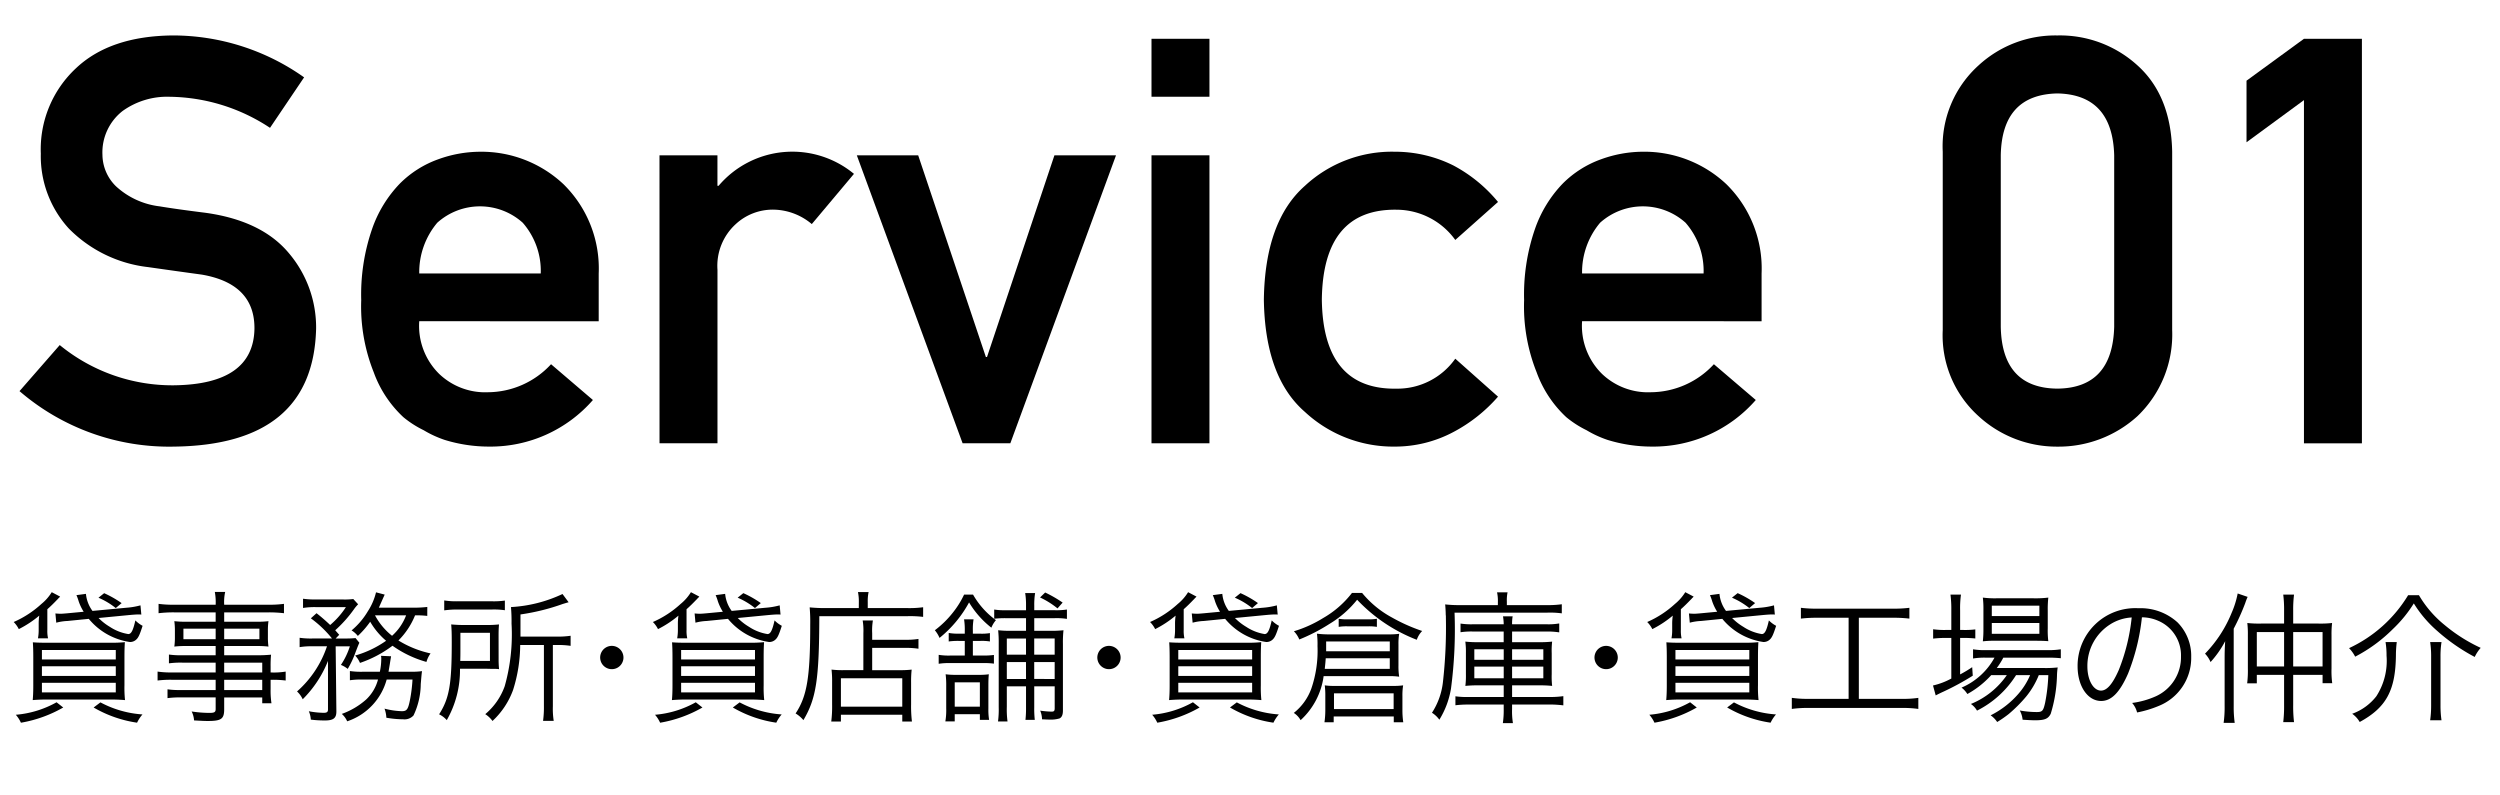
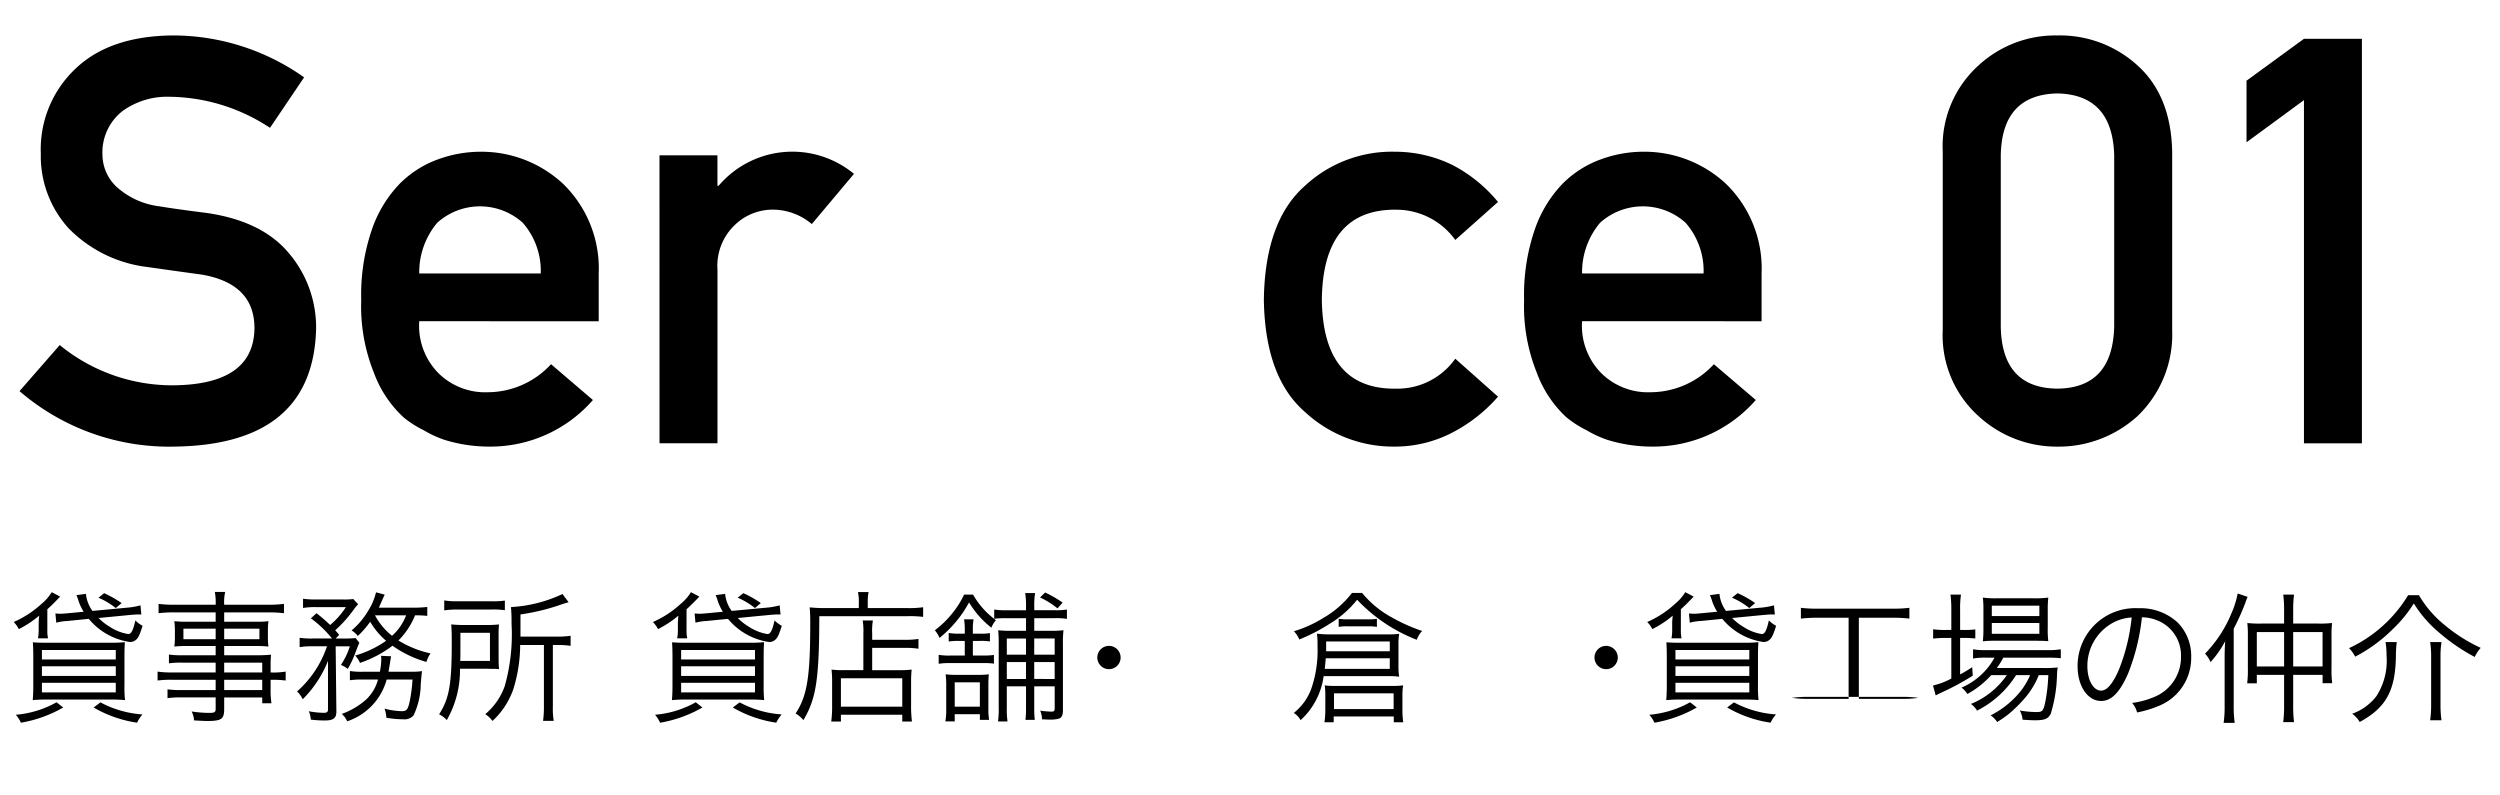
<svg xmlns="http://www.w3.org/2000/svg" id="レイヤー_1" data-name="レイヤー 1" width="220" height="70" viewBox="0 0 220 70">
  <title>service</title>
  <g>
    <path d="M15.359,33.906q6.933-.1,7.032-4.956.048-3.979-4.639-4.785-2.149-.293-4.712-.659a11.636,11.636,0,0,1-6.982-3.394,9.441,9.441,0,0,1-2.466-6.591A9.741,9.741,0,0,1,6.692,6q3-2.832,8.521-2.881A20,20,0,0,1,26.761,6.807l-3,4.443a16.319,16.319,0,0,0-8.814-2.734,6.721,6.721,0,0,0-4.15,1.245,4.623,4.623,0,0,0-1.782,3.857,3.921,3.921,0,0,0,1.2,2.783,6.85,6.85,0,0,0,3.833,1.758q1.466.245,4,.562,5,.684,7.4,3.589a10.093,10.093,0,0,1,2.369,6.64q-.27,10.206-12.5,10.352a20.189,20.189,0,0,1-13.6-4.883l3.54-4.053A15.626,15.626,0,0,0,15.359,33.906Z" />
    <path d="M36.893,28.267a5.93,5.93,0,0,0,1.757,4.638,5.861,5.861,0,0,0,4.3,1.612,7.606,7.606,0,0,0,5.542-2.466L52.176,35.2a11.956,11.956,0,0,1-9.131,4.1,13.223,13.223,0,0,1-3.906-.586,9.475,9.475,0,0,1-1.856-.855A8.943,8.943,0,0,1,35.5,36.714a10.055,10.055,0,0,1-2.612-3.955,15.586,15.586,0,0,1-1.1-6.348,17.65,17.65,0,0,1,.952-6.25,10.88,10.88,0,0,1,2.442-4,9.094,9.094,0,0,1,3.393-2.148,10.877,10.877,0,0,1,3.662-.659,10.541,10.541,0,0,1,7.349,2.856,10.39,10.39,0,0,1,3.1,7.861v4.2Zm10.693-4.2A6.437,6.437,0,0,0,46,19.6a5.626,5.626,0,0,0-7.52,0,6.756,6.756,0,0,0-1.586,4.467Z" />
    <path d="M58.035,13.667h5.1v2.686h.1A8.51,8.51,0,0,1,75.149,15.3l-3.711,4.419a5.341,5.341,0,0,0-3.344-1.27,4.788,4.788,0,0,0-3.345,1.27,4.963,4.963,0,0,0-1.611,4.028V39.009h-5.1Z" />
-     <path d="M75.4,13.667h5.4l5.957,17.749h.1l5.933-17.749h5.42l-9.3,25.342h-4.2Z" />
-     <path d="M101.332,3.413h5.1v5.1h-5.1Zm0,10.254h5.1V39.009h-5.1Z" />
    <path d="M131.825,34.907a13.659,13.659,0,0,1-3.906,3.1,10.941,10.941,0,0,1-5.2,1.294,11.429,11.429,0,0,1-7.886-3.052q-3.516-3.051-3.613-9.888.1-6.909,3.613-10.009a11.234,11.234,0,0,1,7.886-3,11.5,11.5,0,0,1,5.2,1.22,12.948,12.948,0,0,1,3.906,3.2l-3.76,3.344a6.387,6.387,0,0,0-5.151-2.661q-6.494-.1-6.592,7.91.1,7.959,6.592,7.837a6.229,6.229,0,0,0,5.151-2.637Z" />
    <path d="M139.223,28.267a5.93,5.93,0,0,0,1.757,4.638,5.86,5.86,0,0,0,4.3,1.612,7.606,7.606,0,0,0,5.542-2.466l3.687,3.149a11.956,11.956,0,0,1-9.131,4.1,13.223,13.223,0,0,1-3.906-.586,9.475,9.475,0,0,1-1.856-.855,8.972,8.972,0,0,1-1.782-1.147,10.055,10.055,0,0,1-2.612-3.955,15.586,15.586,0,0,1-1.1-6.348,17.673,17.673,0,0,1,.952-6.25,10.893,10.893,0,0,1,2.442-4,9.087,9.087,0,0,1,3.393-2.148,10.873,10.873,0,0,1,3.662-.659,10.541,10.541,0,0,1,7.349,2.856,10.4,10.4,0,0,1,3.1,7.861v4.2Zm10.693-4.2a6.442,6.442,0,0,0-1.587-4.467,5.625,5.625,0,0,0-7.519,0,6.751,6.751,0,0,0-1.587,4.467Z" />
    <path d="M170.961,13.35a9.592,9.592,0,0,1,3.149-7.593,9.965,9.965,0,0,1,6.934-2.637A10.125,10.125,0,0,1,188.1,5.757q2.952,2.661,3.051,7.593v15.7a9.949,9.949,0,0,1-3.051,7.568,10.318,10.318,0,0,1-7.056,2.686,10.161,10.161,0,0,1-6.934-2.686,9.562,9.562,0,0,1-3.149-7.568Zm15.088.317q-.147-5.346-5-5.444-4.884.1-4.981,5.444V28.755q.1,5.4,4.981,5.444,4.857-.048,5-5.444Z" />
    <path d="M197.694,12.52V7.1l5.054-3.687h5.1v35.6h-5.1V8.809Z" />
  </g>
  <g>
    <path d="M3.341,56.174a4.032,4.032,0,0,0,.063-.749v-.45a5.108,5.108,0,0,1,.05-.8,9.163,9.163,0,0,1-1.8,1.187,2.36,2.36,0,0,0-.45-.625A8.812,8.812,0,0,0,3.641,53.15a4.133,4.133,0,0,0,.912-1.038l.738.388a.587.587,0,0,1-.125.125,1.08,1.08,0,0,1-.138.15c-.287.3-.574.587-.862.837v1.813a2.982,2.982,0,0,0,.063.749ZM5.565,62.26A11.344,11.344,0,0,1,1.841,63.6a2.789,2.789,0,0,0-.449-.7,8.823,8.823,0,0,0,3.586-1.1Zm4.124-5.7a11.152,11.152,0,0,0,1.3-.05c-.025.362-.037.75-.037,1.375v2.424a10.011,10.011,0,0,0,.05,1.3,13.91,13.91,0,0,0-1.4-.049H4.266a13.774,13.774,0,0,0-1.387.049c.025-.262.05-.662.05-1.274V57.861c0-.588-.013-.974-.038-1.337.363.025.675.038,1.3.038Zm-6,1.474h6.5V57.2h-6.5Zm0,1.45h6.5v-.85h-6.5Zm0,1.45h6.5v-.85h-6.5Zm4.986-6.549a4.852,4.852,0,0,0,.988.775,4.123,4.123,0,0,0,1.624.637c.263,0,.425-.312.625-1.2a2.626,2.626,0,0,0,.637.474c-.25.776-.362,1.037-.574,1.225a.785.785,0,0,1-.55.2,5.758,5.758,0,0,1-3.612-2.037l-1.875.187a4.538,4.538,0,0,0-.987.151l-.075-.813c.113.013.363.026.475.026s.425-.026.55-.038l1.462-.138a4.361,4.361,0,0,1-.437-.912,4.243,4.243,0,0,0-.2-.55l.837-.112a2.987,2.987,0,0,0,.575,1.5l2.949-.276a6.508,6.508,0,0,0,1.275-.213l.075.813a1.667,1.667,0,0,0-.212-.013c-.263,0-.563.026-1.075.075Zm.163,7.424a9.133,9.133,0,0,0,3.7,1.061,3.146,3.146,0,0,0-.475.726A10.621,10.621,0,0,1,8.24,62.26Zm1.349-8.3A6.534,6.534,0,0,0,8.665,52.6l.5-.4a9.157,9.157,0,0,1,1.537.875Z" />
    <path d="M18.978,58.312H16.041a7.794,7.794,0,0,0-1.175.062V57.6a7.425,7.425,0,0,0,1.2.062h2.912v-.812H16.366a7.8,7.8,0,0,0-1.025.05,5.841,5.841,0,0,0,.05-.837v-.55a6.148,6.148,0,0,0-.05-.85,8.438,8.438,0,0,0,1.037.05h2.6v-.824H15.354a10.723,10.723,0,0,0-1.4.074v-.824a9.28,9.28,0,0,0,1.425.075h3.6a5.061,5.061,0,0,0-.075-1.125h.912a4.077,4.077,0,0,0-.087,1.125h3.824a9.475,9.475,0,0,0,1.437-.075v.824a11.2,11.2,0,0,0-1.412-.074H19.728v.824H22.6a8.1,8.1,0,0,0,1.025-.05,6.027,6.027,0,0,0-.05.85v.55a5.832,5.832,0,0,0,.05.837,7.707,7.707,0,0,0-1.013-.05H19.728v.812h2.724a12.342,12.342,0,0,0,1.4-.05,9.859,9.859,0,0,0-.038,1.037v.526a6.392,6.392,0,0,0,1.325-.075v.787a8.477,8.477,0,0,0-1.325-.063v.813a7.382,7.382,0,0,0,.075,1.25h-.812v-.513H19.728V62.41c0,.862-.25,1.037-1.462,1.037-.263,0-.488-.012-1.188-.05a2.071,2.071,0,0,0-.212-.787,10.868,10.868,0,0,0,1.55.125c.449,0,.562-.062.562-.338V61.373H15.966a8.328,8.328,0,0,0-1.225.063V60.66a7.35,7.35,0,0,0,1.2.063h3.037v-.9H15.229a9.043,9.043,0,0,0-1.362.063V59.1a8.242,8.242,0,0,0,1.362.075h3.749Zm-2.837-2.988v.925h2.837v-.925Zm3.587.925h3.1v-.925h-3.1Zm3.349,2.925v-.862H19.728v.862Zm-3.349,1.549h3.349v-.9H19.728Z" />
    <path d="M27.479,56.874a6.05,6.05,0,0,0-1.112.075v-.825a6.873,6.873,0,0,0,1.15.063h1.7a9.756,9.756,0,0,0-1.862-1.775l.5-.45A15.6,15.6,0,0,1,29.054,55a7.151,7.151,0,0,0,1.386-1.574H27.792a6.3,6.3,0,0,0-1.125.075v-.812a7.327,7.327,0,0,0,1.187.062h2.224a5.968,5.968,0,0,0,1.012-.037l.426.462a3.289,3.289,0,0,0-.375.45A11.081,11.081,0,0,1,29.5,55.462c.138.162.188.212.351.4l-.313.326H30.4a7.652,7.652,0,0,0,.888-.038l.337.413c-.087.187-.087.187-.325.8a8.3,8.3,0,0,1-.7,1.5,2.364,2.364,0,0,0-.6-.35,6.394,6.394,0,0,0,.788-1.637h-1.25l.063,5.7c.012.613-.25.825-1,.825a9.5,9.5,0,0,1-1.25-.075,2.108,2.108,0,0,0-.175-.737,7.221,7.221,0,0,0,1.324.138c.263,0,.363-.076.363-.287V58.161a9.975,9.975,0,0,1-2.224,3.374,2.2,2.2,0,0,0-.5-.687,9.176,9.176,0,0,0,2.636-3.974Zm8.635,2.237a6.477,6.477,0,0,0,1.025-.05c-.037.25-.037.25-.113,1.137a6.511,6.511,0,0,1-.637,2.762,1.066,1.066,0,0,1-.912.338A8.875,8.875,0,0,1,34,63.16a2.693,2.693,0,0,0-.162-.8,6.739,6.739,0,0,0,1.524.225c.438,0,.55-.162.713-.975A13.115,13.115,0,0,0,36.3,59.8H34.027a5.353,5.353,0,0,1-3.474,3.675,1.89,1.89,0,0,0-.475-.651,6.525,6.525,0,0,0,2.137-1.261,3.73,3.73,0,0,0,1.05-1.763H31.953a6.886,6.886,0,0,0-1.162.062v-.811a6.842,6.842,0,0,0,1.187.062h1.449a5.574,5.574,0,0,0,.125-1.125,1.074,1.074,0,0,0-.025-.275l.888.038c-.038.237-.063.375-.113.7-.05.3-.075.45-.112.663ZM37.6,54.2a7.964,7.964,0,0,0-1.075-.05,6.617,6.617,0,0,1-1.463,2.212A8.99,8.99,0,0,0,37.889,57.5a2.447,2.447,0,0,0-.363.75,9.622,9.622,0,0,1-2.986-1.425,10.237,10.237,0,0,1-2.862,1.512,2.083,2.083,0,0,0-.425-.649,9.057,9.057,0,0,0,2.724-1.3,6.428,6.428,0,0,1-1.4-1.675,7.973,7.973,0,0,1-1.088,1.25,2.107,2.107,0,0,0-.55-.487A6.482,6.482,0,0,0,32.365,53.8a5.319,5.319,0,0,0,.725-1.675l.763.2-.125.275c-.151.338-.275.625-.388.875h3.036a9.816,9.816,0,0,0,1.226-.063Zm-4.6-.05a5.766,5.766,0,0,0,1.5,1.8,4.573,4.573,0,0,0,1.237-1.8Z" />
    <path d="M43.878,57.974a8.945,8.945,0,0,0,.038.912,2.734,2.734,0,0,0-.363-.025h-.275l-.487-.012H40.479a8.843,8.843,0,0,1-1.163,4.523,2.133,2.133,0,0,0-.674-.512c.9-1.412,1.112-2.649,1.112-6.324,0-.8-.013-1.186-.05-1.587A12.338,12.338,0,0,0,41,55h1.738a9.91,9.91,0,0,0,1.175-.05c-.025.25-.038.575-.038.938Zm-4.786-5.136a6.648,6.648,0,0,0,1.2.074h2.974a6.794,6.794,0,0,0,1.162-.062v.85a6.7,6.7,0,0,0-1.15-.062H40.266a7.948,7.948,0,0,0-1.174.074Zm4.024,5.323V55.687h-2.6v1.337c0,.624,0,.663-.012,1.137Zm2.661-1.4a13.276,13.276,0,0,1-.624,3.949,6.96,6.96,0,0,1-1.813,2.736,2.383,2.383,0,0,0-.637-.6,5.71,5.71,0,0,0,1.712-2.462,16.776,16.776,0,0,0,.6-5.512,13.831,13.831,0,0,0-.05-1.449,12.194,12.194,0,0,0,4.536-1.15l.538.725c-.187.05-.263.075-.513.15a18.858,18.858,0,0,1-3.724.924v1.95h3.25a7.425,7.425,0,0,0,1.162-.075v.888a7.122,7.122,0,0,0-1.125-.075h-.437v5.4a6.8,6.8,0,0,0,.075,1.275H47.79a8.906,8.906,0,0,0,.074-1.3V56.762Z" />
-     <path d="M54.865,57.861a1.025,1.025,0,1,1-1.025-1.024A1.029,1.029,0,0,1,54.865,57.861Z" />
    <path d="M59.591,56.174a4.032,4.032,0,0,0,.063-.749v-.45a5.108,5.108,0,0,1,.05-.8,9.163,9.163,0,0,1-1.8,1.187,2.36,2.36,0,0,0-.45-.625,8.812,8.812,0,0,0,2.437-1.587,4.133,4.133,0,0,0,.912-1.038l.738.388a.587.587,0,0,1-.125.125,1.08,1.08,0,0,1-.138.15c-.287.3-.574.587-.862.837v1.813a2.982,2.982,0,0,0,.063.749Zm2.224,6.086A11.344,11.344,0,0,1,58.091,63.6a2.789,2.789,0,0,0-.449-.7,8.823,8.823,0,0,0,3.586-1.1Zm4.124-5.7a11.152,11.152,0,0,0,1.3-.05c-.025.362-.037.75-.037,1.375v2.424a10.011,10.011,0,0,0,.05,1.3,13.91,13.91,0,0,0-1.4-.049H60.516a13.774,13.774,0,0,0-1.387.049c.025-.262.05-.662.05-1.274V57.861c0-.588-.013-.974-.038-1.337.363.025.675.038,1.3.038Zm-6,1.474h6.5V57.2h-6.5Zm0,1.45h6.5v-.85h-6.5Zm0,1.45h6.5v-.85h-6.5Zm4.986-6.549a4.852,4.852,0,0,0,.988.775,4.123,4.123,0,0,0,1.624.637c.263,0,.425-.312.625-1.2a2.626,2.626,0,0,0,.637.474c-.25.776-.362,1.037-.574,1.225a.785.785,0,0,1-.55.2,5.758,5.758,0,0,1-3.612-2.037l-1.875.187a4.538,4.538,0,0,0-.987.151l-.075-.813c.113.013.363.026.475.026s.425-.026.55-.038l1.462-.138a4.361,4.361,0,0,1-.437-.912,4.243,4.243,0,0,0-.2-.55l.837-.112a2.987,2.987,0,0,0,.575,1.5l2.949-.276a6.508,6.508,0,0,0,1.275-.213l.075.813a1.667,1.667,0,0,0-.212-.013c-.263,0-.563.026-1.075.075Zm.163,7.424a9.133,9.133,0,0,0,3.7,1.061,3.146,3.146,0,0,0-.475.726A10.621,10.621,0,0,1,64.49,62.26Zm1.349-8.3a6.534,6.534,0,0,0-1.524-.913l.5-.4a9.157,9.157,0,0,1,1.537.875Z" />
    <path d="M75.578,52.975A4.044,4.044,0,0,0,75.5,52.1h.937a3.8,3.8,0,0,0-.075.874v.538h3.487a9.063,9.063,0,0,0,1.387-.075v.849a9.365,9.365,0,0,0-1.387-.062H72.1c-.013,5.573-.275,7.248-1.4,9.147a2.744,2.744,0,0,0-.687-.587c1.012-1.524,1.287-3.224,1.287-7.823a14.184,14.184,0,0,0-.05-1.512c.4.037.812.063,1.312.063h3.012Zm.4,2.737a5.458,5.458,0,0,0-.063-1.112h.9a5.381,5.381,0,0,0-.063,1.125V56.3H79.6a7.067,7.067,0,0,0,1.225-.074v.862a7.3,7.3,0,0,0-1.2-.075H76.752v1.962h2.425a8.148,8.148,0,0,0,1.05-.05,9.469,9.469,0,0,0-.05,1.137v1.924a10.982,10.982,0,0,0,.074,1.512H79.4v-.6H74v.6h-.85a10.622,10.622,0,0,0,.076-1.5V60.011a8.681,8.681,0,0,0-.051-1.087,8.239,8.239,0,0,0,1.063.05h1.737ZM74,62.186h5.4v-2.5H74Z" />
    <path d="M85.628,52.325a7.159,7.159,0,0,0,2.013,2.249,2.356,2.356,0,0,0-.4.663,8.091,8.091,0,0,1-1.963-2.224,10.344,10.344,0,0,1-2.6,3.124,2.585,2.585,0,0,0-.412-.675,8.542,8.542,0,0,0,1.624-1.6,7.947,7.947,0,0,0,.95-1.537Zm.85,5.362a6.552,6.552,0,0,0,.987-.05V58.4a6.223,6.223,0,0,0-.949-.049h-2.9a5.75,5.75,0,0,0-1.012.062v-.787a5.486,5.486,0,0,0,1.012.063H84.9V56.4h-.525a5.839,5.839,0,0,0-.888.05V55.7a4.721,4.721,0,0,0,.875.063H84.9v-.238a5.712,5.712,0,0,0-.063-1.024h.837a5.244,5.244,0,0,0-.062,1.012v.25h.637a4.294,4.294,0,0,0,.863-.05v.737a4.322,4.322,0,0,0-.838-.05h-.662v1.288Zm-.25,5.661v-.5H84.016v.637h-.825a5.879,5.879,0,0,0,.076-1.163V60.373a7.731,7.731,0,0,0-.051-1.037,6.309,6.309,0,0,0,.913.05h2.024a5.685,5.685,0,0,0,.863-.05c-.025.275-.038.537-.038.987v2.025a5.591,5.591,0,0,0,.063,1Zm-2.212-1.162h2.212V60.048H84.016ZM88.6,60.4v1.8a7.968,7.968,0,0,0,.062,1.288h-.837a8,8,0,0,0,.062-1.262V56.637a10.028,10.028,0,0,0-.05-1.175,10.081,10.081,0,0,0,1.187.05H90.29V54.4H88.515a7.729,7.729,0,0,0-1.025.05v-.811a5.651,5.651,0,0,0,1.038.062H90.29v-.437a6.249,6.249,0,0,0-.075-1.075h.874a6.366,6.366,0,0,0-.074,1.075V53.7h1.812a6.1,6.1,0,0,0,1.062-.062v.824a5.912,5.912,0,0,0-1.075-.063h-1.8v1.113H92.4a10.081,10.081,0,0,0,1.187-.05,9.807,9.807,0,0,0-.05,1.212v5.861c0,.375-.1.587-.3.688a2.768,2.768,0,0,1-.925.1c-.137,0-.375-.012-.612-.024a2.165,2.165,0,0,0-.162-.763,8.129,8.129,0,0,0,1,.088c.212,0,.275-.062.275-.3V60.4h-1.8v1.85a8.541,8.541,0,0,0,.049,1.1H90.24a9.072,9.072,0,0,0,.05-1.088V60.4Zm1.687-4.211H88.6v1.424H90.29Zm0,2.074H88.6v1.487H90.29Zm2.524-.65V56.187h-1.8v1.424Zm0,2.137V58.261h-1.8v1.487Zm-.837-7.61a10.874,10.874,0,0,1,1.537.887l-.45.512a7.361,7.361,0,0,0-1.537-.962Z" />
    <path d="M98.615,57.861a1.025,1.025,0,1,1-1.025-1.024A1.029,1.029,0,0,1,98.615,57.861Z" />
-     <path d="M103.341,56.174a4.032,4.032,0,0,0,.063-.749v-.45a5.108,5.108,0,0,1,.05-.8,9.163,9.163,0,0,1-1.8,1.187,2.36,2.36,0,0,0-.45-.625,8.812,8.812,0,0,0,2.437-1.587,4.133,4.133,0,0,0,.912-1.038l.738.388a.587.587,0,0,1-.125.125,1.08,1.08,0,0,1-.138.15c-.287.3-.574.587-.862.837v1.813a2.982,2.982,0,0,0,.063.749Zm2.224,6.086a11.344,11.344,0,0,1-3.724,1.338,2.789,2.789,0,0,0-.449-.7,8.823,8.823,0,0,0,3.586-1.1Zm4.124-5.7a11.152,11.152,0,0,0,1.3-.05c-.025.362-.037.75-.037,1.375v2.424a10.011,10.011,0,0,0,.05,1.3,13.91,13.91,0,0,0-1.4-.049h-5.336a13.774,13.774,0,0,0-1.387.049c.025-.262.05-.662.05-1.274V57.861c0-.588-.013-.974-.038-1.337.363.025.675.038,1.3.038Zm-6,1.474h6.5V57.2h-6.5Zm0,1.45h6.5v-.85h-6.5Zm0,1.45h6.5v-.85h-6.5Zm4.986-6.549a4.852,4.852,0,0,0,.988.775,4.123,4.123,0,0,0,1.624.637c.263,0,.425-.312.625-1.2a2.63,2.63,0,0,0,.638.474c-.25.776-.363,1.037-.575,1.225a.783.783,0,0,1-.55.2,5.758,5.758,0,0,1-3.612-2.037l-1.875.187a4.538,4.538,0,0,0-.987.151l-.075-.813c.113.013.363.026.475.026s.425-.026.55-.038l1.462-.138a4.361,4.361,0,0,1-.437-.912,4.243,4.243,0,0,0-.2-.55l.837-.112a2.987,2.987,0,0,0,.575,1.5l2.95-.276a6.509,6.509,0,0,0,1.274-.213l.075.813a1.658,1.658,0,0,0-.212-.013c-.263,0-.563.026-1.075.075Zm.163,7.424a9.133,9.133,0,0,0,3.7,1.061,3.178,3.178,0,0,0-.475.726,10.621,10.621,0,0,1-3.824-1.338Zm1.349-8.3a6.534,6.534,0,0,0-1.524-.913l.5-.4a9.157,9.157,0,0,1,1.537.875Z" />
    <path d="M116.479,59.5a6.383,6.383,0,0,1-2.025,3.874,1.823,1.823,0,0,0-.6-.637,4.8,4.8,0,0,0,1.55-2.162,10.274,10.274,0,0,0,.537-3.712,7.588,7.588,0,0,0-.049-1.1,8.482,8.482,0,0,0,1.2.062h5.086a6.5,6.5,0,0,0,.95-.05,5.154,5.154,0,0,0-.063.913v1.875a5.781,5.781,0,0,0,.063.987,6.038,6.038,0,0,0-.875-.051Zm3.386-7.323a8.776,8.776,0,0,0,2.65,2.175,15.315,15.315,0,0,0,2.636,1.174,2.058,2.058,0,0,0-.474.775,14.313,14.313,0,0,1-5.249-3.524A9.118,9.118,0,0,1,117,54.9a15.928,15.928,0,0,1-2.662,1.375,2.26,2.26,0,0,0-.475-.724,10.771,10.771,0,0,0,2.574-1.163,8.581,8.581,0,0,0,2.538-2.212Zm-2.5,11.385h-.812a7.686,7.686,0,0,0,.075-1.05V61.261a6.755,6.755,0,0,0-.05-.95,5.49,5.49,0,0,0,.85.049h5.161a6.02,6.02,0,0,0,.887-.049,5.431,5.431,0,0,0-.063.937V62.51a7.04,7.04,0,0,0,.075,1.05h-.837v-.512h-5.286Zm-.7-5.636c-.024.349-.037.474-.087.937H122.3v-.937Zm5.636-.612v-.863h-5.6v.863ZM117.391,62.4h5.249V61.011h-5.249Zm.413-7.948a4.535,4.535,0,0,0,.787.051h1.8a4.393,4.393,0,0,0,.775-.051v.713a4.224,4.224,0,0,0-.737-.05h-1.863a4.152,4.152,0,0,0-.761.05Z" />
-     <path d="M131.815,52.938a3.51,3.51,0,0,0-.075-.813h.925a3.482,3.482,0,0,0-.062.825v.3h3.548a8.875,8.875,0,0,0,1.287-.075v.8a7.744,7.744,0,0,0-1.261-.063H128a39.5,39.5,0,0,1-.313,6.686,7.538,7.538,0,0,1-1.024,2.737,2.312,2.312,0,0,0-.65-.612,6.216,6.216,0,0,0,.962-2.675,42.739,42.739,0,0,0,.262-5.736.807.807,0,0,0-.012-.2c0-.25-.025-.662-.05-.924a11.231,11.231,0,0,0,1.387.062h3.249Zm-2.2,2.636a6.341,6.341,0,0,0-1.088.063v-.763a6.233,6.233,0,0,0,1.088.063h2.712a4.981,4.981,0,0,0-.062-.7h.849a3.532,3.532,0,0,0-.05.7h3.075a5.375,5.375,0,0,0,1.074-.075v.787a6.576,6.576,0,0,0-1.074-.075h-3.075v.938h2.362a9.6,9.6,0,0,0,1.162-.05,6.973,6.973,0,0,0-.037,1.024v1.837a7.18,7.18,0,0,0,.037,1.037,10.05,10.05,0,0,0-1.162-.049h-2.362v1.024H136.3a8.263,8.263,0,0,0,1.274-.074v.811a9.726,9.726,0,0,0-1.3-.074h-3.211v.387a6.5,6.5,0,0,0,.075,1.25h-.887a7.849,7.849,0,0,0,.075-1.262V62h-3.062a9.649,9.649,0,0,0-1.187.063v-.789a7.313,7.313,0,0,0,1.15.063h3.1V60.311h-2.2a10.176,10.176,0,0,0-1.175.049A7.225,7.225,0,0,0,129,59.311V57.486a6.95,6.95,0,0,0-.051-1.024,9.915,9.915,0,0,0,1.2.05h2.175v-.938Zm.125,1.563v.925h2.587v-.925Zm0,1.524v1.025h2.587V58.661Zm3.324-.6h2.749v-.925h-2.749Zm0,1.624h2.749V58.661h-2.749Z" />
    <path d="M142.365,57.861a1.025,1.025,0,1,1-1.025-1.024A1.03,1.03,0,0,1,142.365,57.861Z" />
    <path d="M147.091,56.174a3.959,3.959,0,0,0,.062-.749v-.45a5.1,5.1,0,0,1,.051-.8,9.163,9.163,0,0,1-1.8,1.187,2.36,2.36,0,0,0-.45-.625,8.812,8.812,0,0,0,2.437-1.587,4.162,4.162,0,0,0,.913-1.038l.737.388a.587.587,0,0,1-.125.125,1.015,1.015,0,0,1-.138.15c-.287.3-.575.587-.862.837v1.813a3.03,3.03,0,0,0,.063.749Zm2.224,6.086a11.338,11.338,0,0,1-3.723,1.338,2.818,2.818,0,0,0-.45-.7,8.832,8.832,0,0,0,3.587-1.1Zm4.124-5.7a11.141,11.141,0,0,0,1.3-.05c-.025.362-.037.75-.037,1.375v2.424a10.011,10.011,0,0,0,.05,1.3,13.9,13.9,0,0,0-1.4-.049h-5.337a13.774,13.774,0,0,0-1.387.049c.024-.262.05-.662.05-1.274V57.861c0-.588-.013-.974-.037-1.337.362.025.674.038,1.3.038Zm-6,1.474h6.5V57.2h-6.5Zm0,1.45h6.5v-.85h-6.5Zm0,1.45h6.5v-.85h-6.5Zm4.987-6.549a4.82,4.82,0,0,0,.987.775,4.123,4.123,0,0,0,1.624.637c.263,0,.425-.312.625-1.2a2.63,2.63,0,0,0,.638.474c-.25.776-.363,1.037-.575,1.225a.786.786,0,0,1-.55.2,5.758,5.758,0,0,1-3.612-2.037l-1.875.187a4.538,4.538,0,0,0-.987.151l-.075-.813c.113.013.362.026.476.026s.424-.026.549-.038l1.462-.138a4.311,4.311,0,0,1-.437-.912,4.243,4.243,0,0,0-.2-.55l.837-.112a2.987,2.987,0,0,0,.575,1.5l2.949-.276a6.522,6.522,0,0,0,1.275-.213l.074.813a1.655,1.655,0,0,0-.211-.013c-.263,0-.563.026-1.076.075Zm.162,7.424a9.133,9.133,0,0,0,3.7,1.061,3.146,3.146,0,0,0-.475.726,10.628,10.628,0,0,1-3.824-1.338Zm1.349-8.3a6.576,6.576,0,0,0-1.524-.913l.5-.4a9.157,9.157,0,0,1,1.537.875Z" />
-     <path d="M159.916,54.362a11.671,11.671,0,0,0-1.437.076v-.951a10.886,10.886,0,0,0,1.45.075h6.648a11.121,11.121,0,0,0,1.449-.075v.951a11.791,11.791,0,0,0-1.436-.076h-3.012V61.5h3.774a9.232,9.232,0,0,0,1.461-.088v.975a9.249,9.249,0,0,0-1.461-.087h-8.21a9.6,9.6,0,0,0-1.463.087V61.41a9.32,9.32,0,0,0,1.474.088h3.525V54.362Z" />
+     <path d="M159.916,54.362a11.671,11.671,0,0,0-1.437.076v-.951a10.886,10.886,0,0,0,1.45.075h6.648a11.121,11.121,0,0,0,1.449-.075v.951a11.791,11.791,0,0,0-1.436-.076h-3.012V61.5h3.774a9.232,9.232,0,0,0,1.461-.088a9.249,9.249,0,0,0-1.461-.087h-8.21a9.6,9.6,0,0,0-1.463.087V61.41a9.32,9.32,0,0,0,1.474.088h3.525V54.362Z" />
    <path d="M171.716,53.7a10.085,10.085,0,0,0-.074-1.375h.924a8.582,8.582,0,0,0-.075,1.387v1.725h.3a7.288,7.288,0,0,0,1.037-.05v.8a9.618,9.618,0,0,0-1.037-.05h-.3v3.212a11.146,11.146,0,0,0,1.063-.638l.05.75a23.155,23.155,0,0,1-2.6,1.412c-.2.088-.55.263-.662.325l-.238-.875a6.192,6.192,0,0,0,1.612-.612V56.137h-.537a9.134,9.134,0,0,0-1.063.062v-.825a6.871,6.871,0,0,0,1.088.063h.512Zm3.512,5.711a8.014,8.014,0,0,1-2.1,1.662,2.183,2.183,0,0,0-.512-.562,6,6,0,0,0,2.9-2.637h-.763a6.026,6.026,0,0,0-1.125.075v-.812a6.155,6.155,0,0,0,1.15.075h5.336a7.115,7.115,0,0,0,1.238-.075v.787a10.783,10.783,0,0,0-1.238-.05H176.29a6.114,6.114,0,0,1-.575.912h4.137a9.835,9.835,0,0,0,1.224-.05,5.924,5.924,0,0,0-.062.738,12.481,12.481,0,0,1-.55,3.337c-.225.449-.537.574-1.387.574-.288,0-.7-.025-1.088-.05a2.116,2.116,0,0,0-.249-.813,8.527,8.527,0,0,0,1.487.138c.5,0,.587-.1.75-.849a15.259,15.259,0,0,0,.275-2.4h-.838A7.222,7.222,0,0,1,178.3,61.3a12.678,12.678,0,0,1-1.537,1.537,9.991,9.991,0,0,1-1.012.7,2.15,2.15,0,0,0-.575-.588,7.919,7.919,0,0,0,2.449-1.9,6.113,6.113,0,0,0,1.025-1.637h-1.237a8.623,8.623,0,0,1-3.436,3.124,1.815,1.815,0,0,0-.539-.587,7.085,7.085,0,0,0,3.163-2.537Zm.4-3.024a8.738,8.738,0,0,0-1.138.05,9.492,9.492,0,0,0,.051-1.125V53.688a8.277,8.277,0,0,0-.051-1.1,8.088,8.088,0,0,0,1.2.062h3.262a9.184,9.184,0,0,0,1.3-.062,9.019,9.019,0,0,0-.05,1.162v1.562a7.282,7.282,0,0,0,.05,1.112c-.275-.025-.663-.037-1.15-.037Zm-.35-2.175h4.186V53.3h-4.186Zm0,1.562h4.186v-.95h-4.186Z" />
    <path d="M187.265,59.286c-.725,1.65-1.462,2.4-2.362,2.4-1.187,0-2.075-1.3-2.075-3.05a5.078,5.078,0,0,1,5.35-5.112,4.836,4.836,0,0,1,3.436,1.238,4.183,4.183,0,0,1,1.212,3.05,4.551,4.551,0,0,1-2.862,4.311,9.655,9.655,0,0,1-1.9.574,1.981,1.981,0,0,0-.437-.837,7.462,7.462,0,0,0,2.088-.588,3.771,3.771,0,0,0,2.212-3.5,3.3,3.3,0,0,0-1.988-3.136,3.629,3.629,0,0,0-1.45-.313A18.686,18.686,0,0,1,187.265,59.286Zm-1.537-4.361a4.322,4.322,0,0,0-2.038,3.723c0,1.2.526,2.125,1.2,2.125.524,0,1.024-.587,1.562-1.812a17.162,17.162,0,0,0,1.137-4.624A3.929,3.929,0,0,0,185.728,54.925Z" />
    <path d="M195.767,57.961c0-.563.012-.925.049-1.537a8.849,8.849,0,0,1-1.287,1.837,2.462,2.462,0,0,0-.487-.738,11.211,11.211,0,0,0,2.35-3.611,7.963,7.963,0,0,0,.524-1.686l.875.3a5.7,5.7,0,0,0-.212.55,19.435,19.435,0,0,1-1.013,2.249v6.823a10.169,10.169,0,0,0,.088,1.463h-.975a9.917,9.917,0,0,0,.088-1.5ZM201,53.7a10.411,10.411,0,0,0-.075-1.375h.95a10.61,10.61,0,0,0-.075,1.387v1.162h2.237a9.107,9.107,0,0,0,1.187-.05,8.062,8.062,0,0,0-.05,1.063v2.936a8.049,8.049,0,0,0,.062,1.3h-.849v-.737H201.8v2.649a11.69,11.69,0,0,0,.075,1.513h-.95a12.017,12.017,0,0,0,.075-1.5V59.386h-2.4v.75h-.85a8.946,8.946,0,0,0,.062-1.313V55.874a8.175,8.175,0,0,0-.049-1.05,9.065,9.065,0,0,0,1.2.05H201Zm-2.4,1.924v3.024H201V55.624Zm5.786,3.024V55.624H201.8v3.024Z" />
    <path d="M212.865,52.375a9.666,9.666,0,0,0,2.275,2.637,14.178,14.178,0,0,0,3.162,2,3.263,3.263,0,0,0-.526.8,16.629,16.629,0,0,1-3.311-2.3,10.493,10.493,0,0,1-2.049-2.412,11.391,11.391,0,0,1-1.837,2.25,13.446,13.446,0,0,1-3.324,2.436,3.2,3.2,0,0,0-.538-.75,11.952,11.952,0,0,0,5.2-4.661ZM210.916,56.5a9.506,9.506,0,0,0-.075,1.175c-.037,3.087-.85,4.586-3.187,5.861a2.3,2.3,0,0,0-.662-.724,4.724,4.724,0,0,0,2.124-1.539,5.738,5.738,0,0,0,.9-3.573,7.367,7.367,0,0,0-.088-1.2Zm3.937,0a8.16,8.16,0,0,0-.088,1.287v4.275a8.995,8.995,0,0,0,.088,1.324h-1a9.213,9.213,0,0,0,.087-1.313V57.786a8.4,8.4,0,0,0-.087-1.287Z" />
  </g>
</svg>